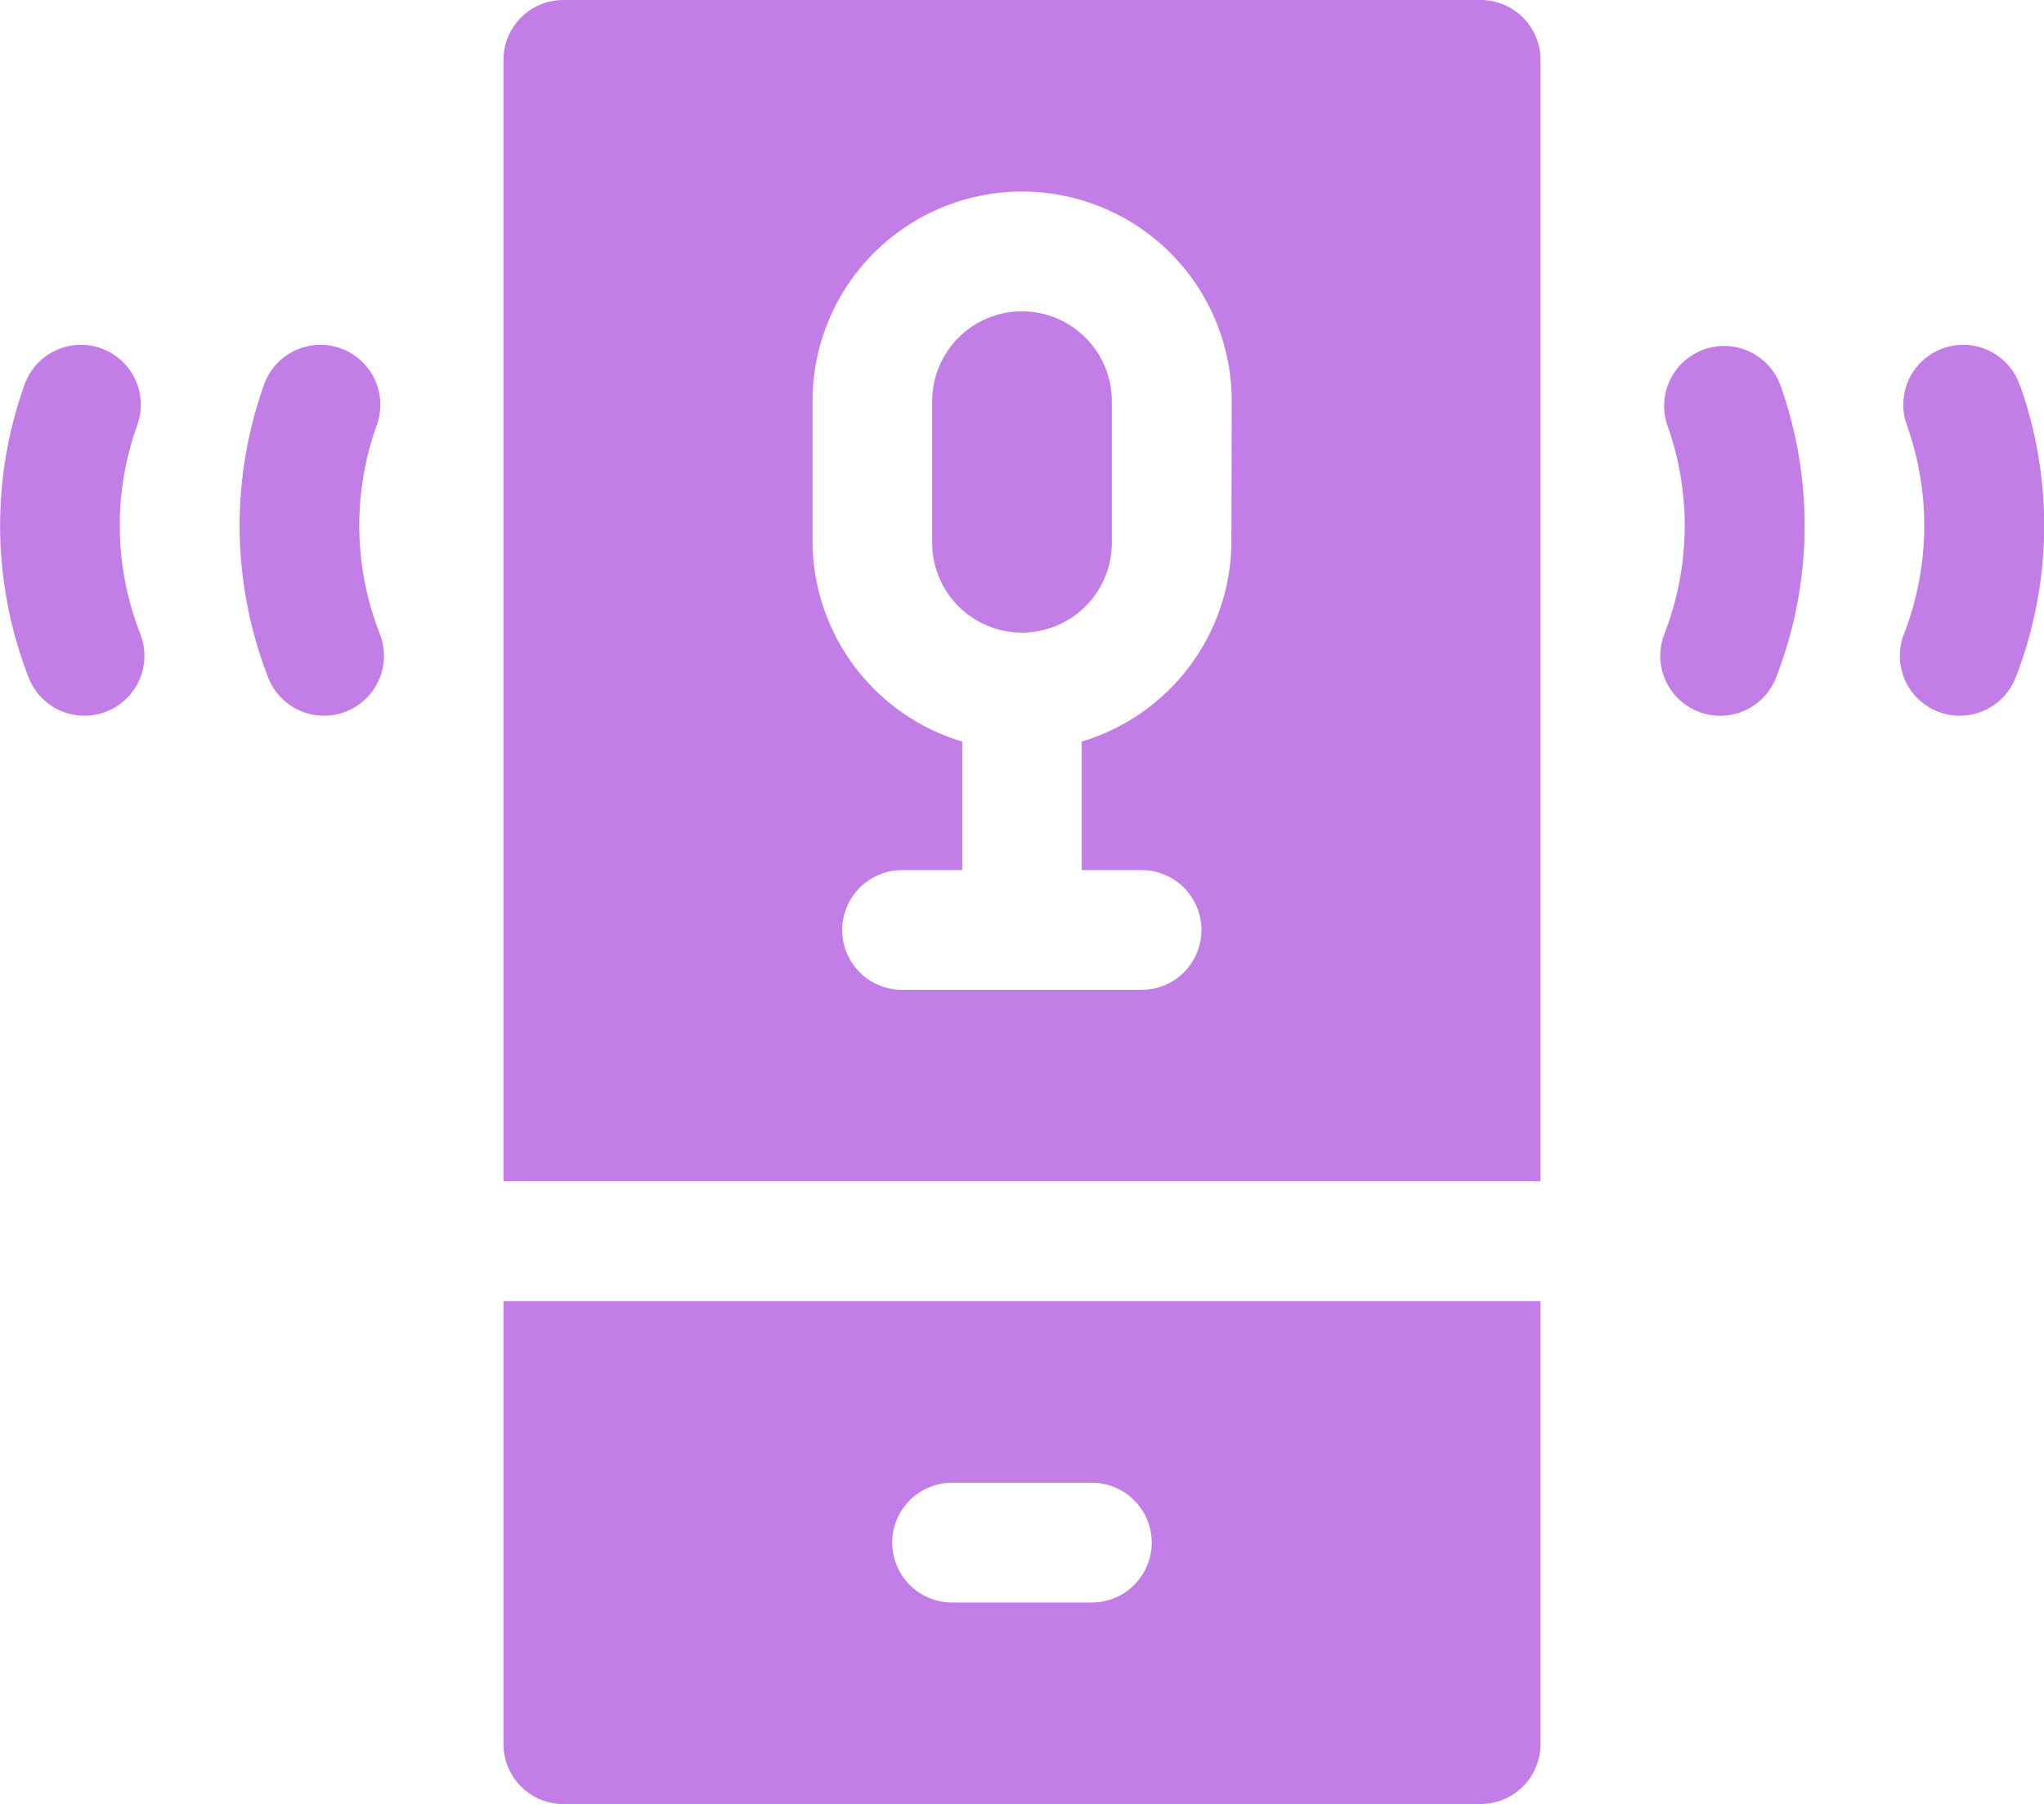
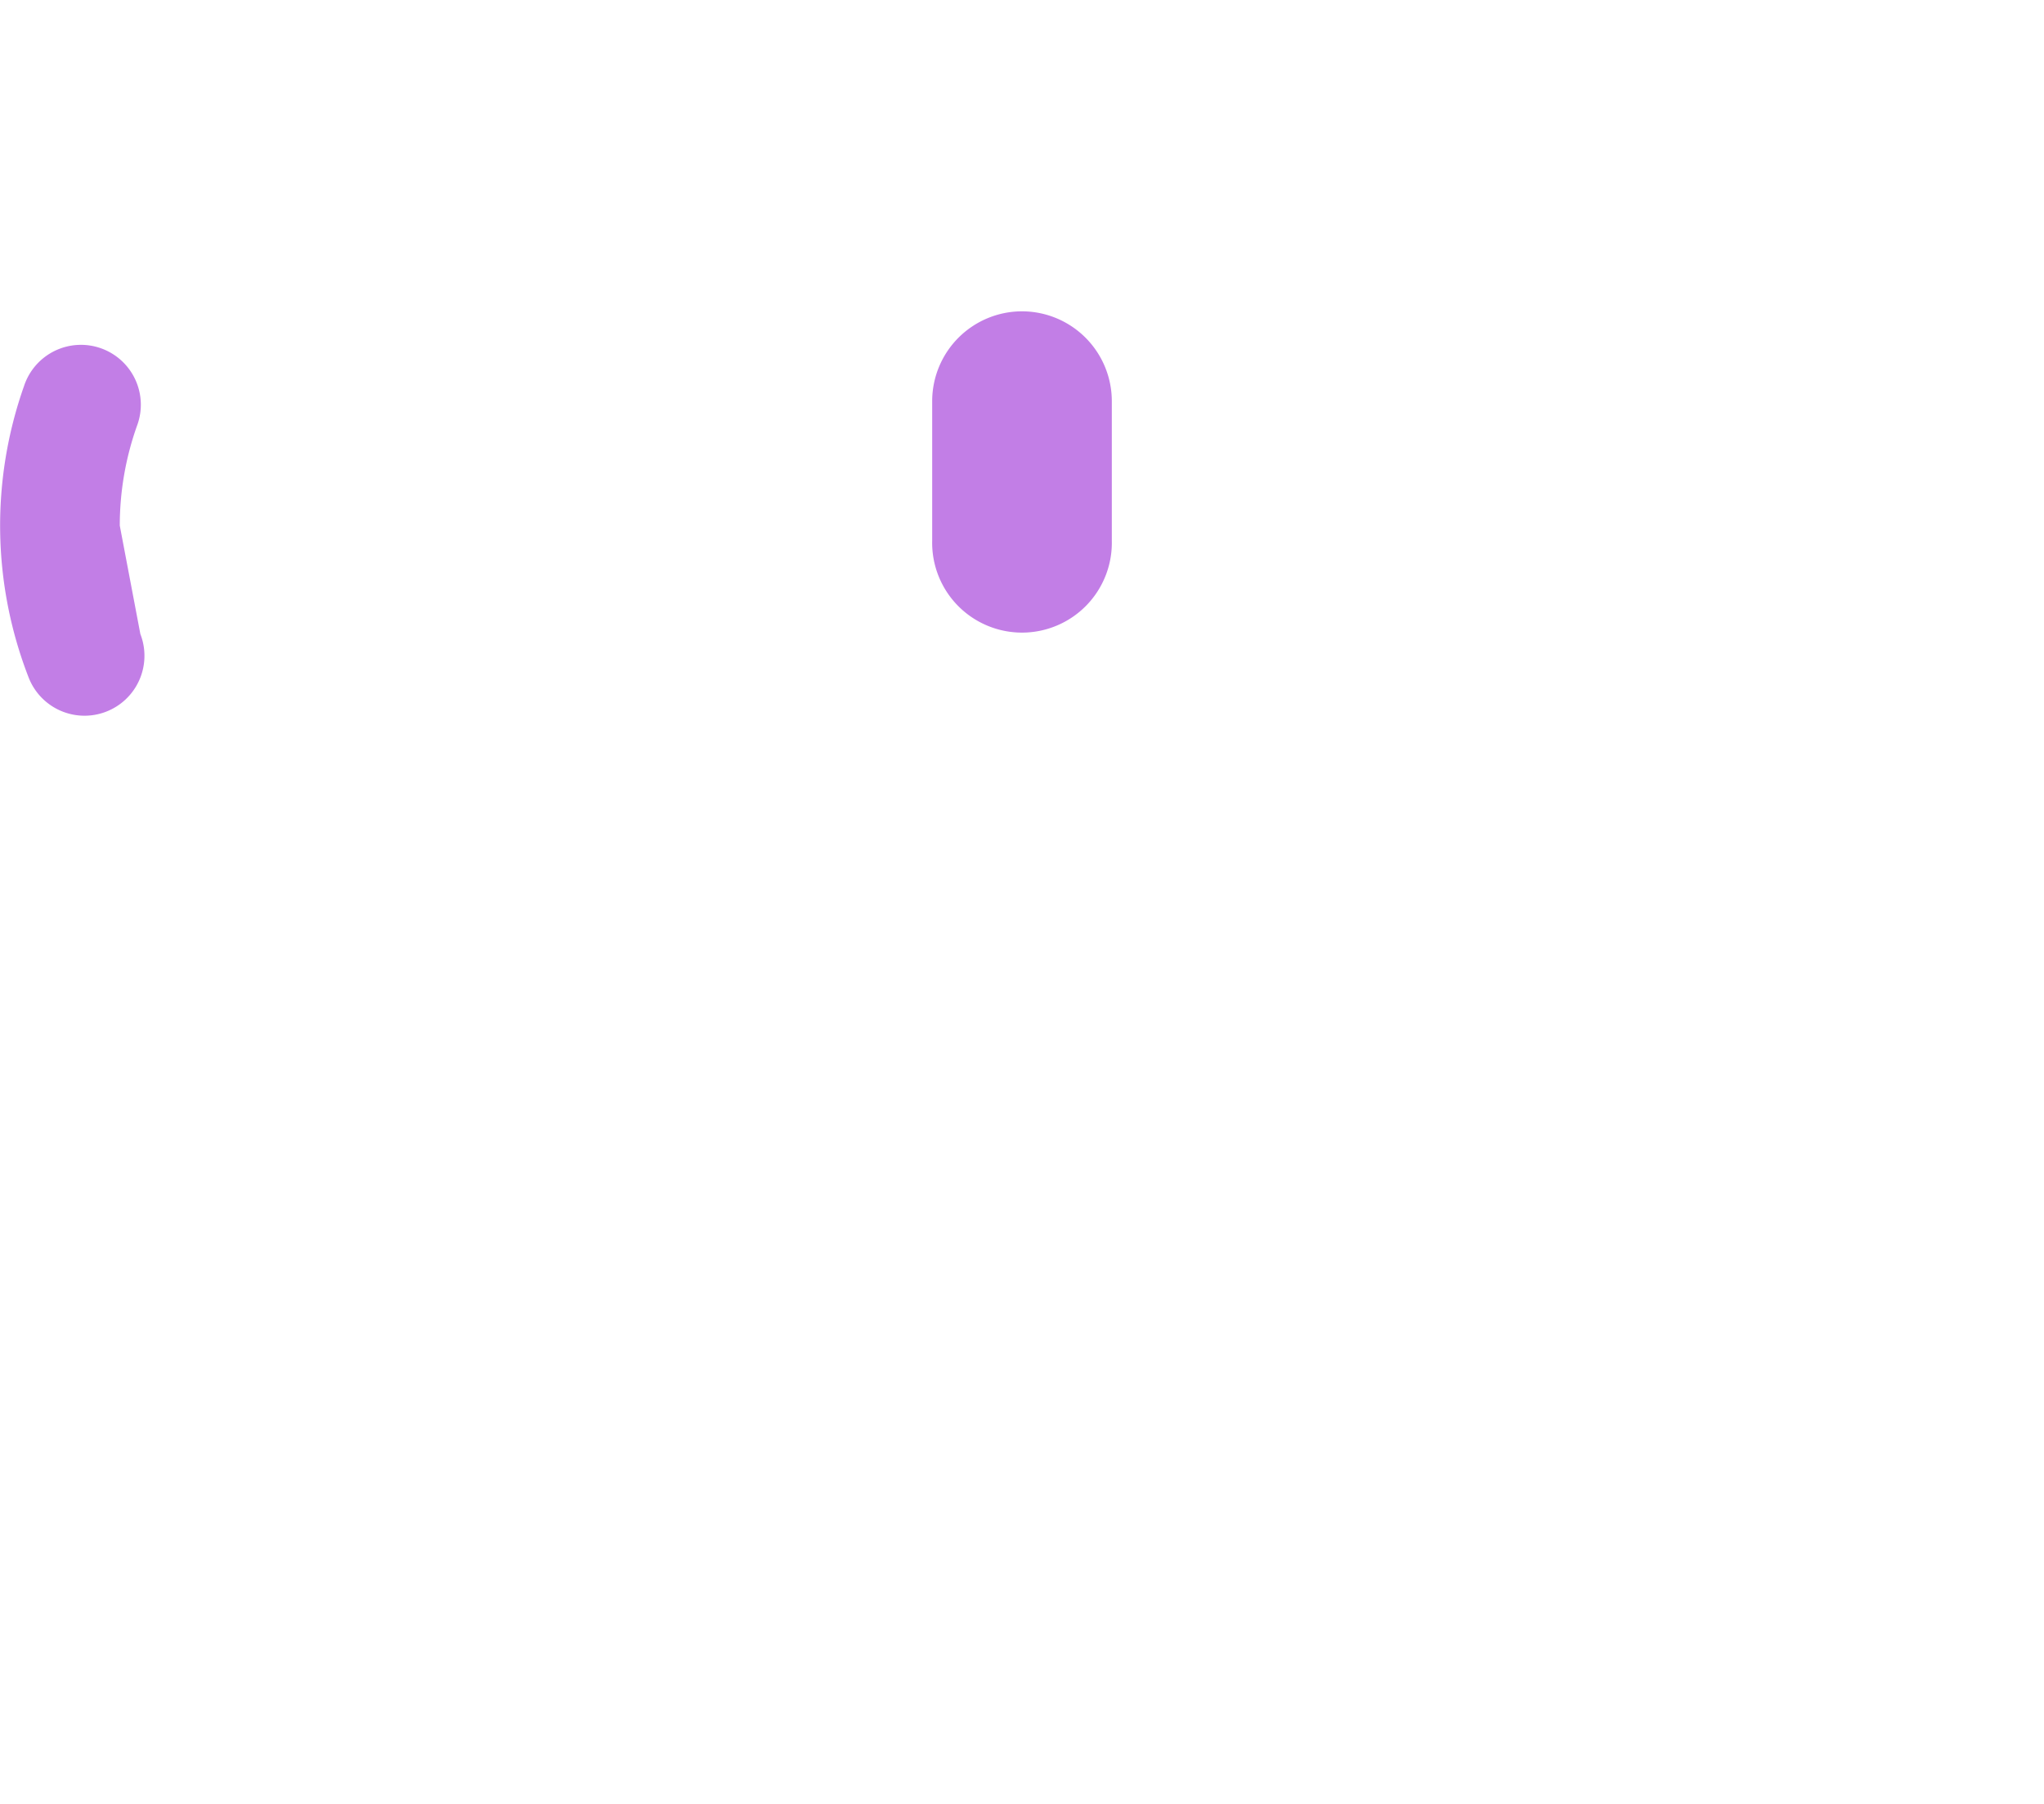
<svg xmlns="http://www.w3.org/2000/svg" width="47.575" height="42" viewBox="0 0 47.575 42">
  <defs>
    <style>.a{fill:#c27ee6;}</style>
  </defs>
  <g transform="translate(0 -30)">
-     <path class="a" d="M148.865,30H127.516a1.394,1.394,0,0,0-1.394,1.394V57.5h24.137V31.394A1.394,1.394,0,0,0,148.865,30Zm-5.8,12.591a4.886,4.886,0,0,1-3.485,4.674v2.992h1.394a1.394,1.394,0,1,1,0,2.788H135.4a1.394,1.394,0,1,1,0-2.788H136.8V47.265a4.886,4.886,0,0,1-3.485-4.674V39.338a4.878,4.878,0,0,1,9.757,0Z" transform="translate(-114.403)" />
    <path class="a" d="M235.591,108a2.093,2.093,0,0,0-2.091,2.091v3.252a2.091,2.091,0,1,0,4.181,0v-3.252A2.093,2.093,0,0,0,235.591,108Z" transform="translate(-211.803 -70.752)" />
-     <path class="a" d="M126.122,366.314a1.394,1.394,0,0,0,1.394,1.394h21.349a1.394,1.394,0,0,0,1.394-1.394V356H126.122Zm10.442-6.086h3.252a1.394,1.394,0,1,1,0,2.788h-3.252a1.394,1.394,0,0,1,0-2.788Z" transform="translate(-114.403 -295.708)" />
-     <path class="a" d="M62.788,120.867a6.929,6.929,0,0,1,.4-2.322,1.394,1.394,0,1,0-2.627-.932,9.756,9.756,0,0,0,.106,6.791,1.394,1.394,0,1,0,2.6-1.013A6.913,6.913,0,0,1,62.788,120.867Z" transform="translate(-54.425 -78.63)" />
-     <path class="a" d="M416.892,116.765a1.394,1.394,0,0,0-.848,1.78,6.968,6.968,0,0,1-.075,4.846,1.394,1.394,0,1,0,2.6,1.013,9.755,9.755,0,0,0,.106-6.792A1.394,1.394,0,0,0,416.892,116.765Z" transform="translate(-377.23 -78.629)" />
-     <path class="a" d="M478.672,117.612a1.394,1.394,0,1,0-2.627.932,6.968,6.968,0,0,1-.075,4.846,1.394,1.394,0,1,0,2.6,1.013,9.755,9.755,0,0,0,.106-6.791Z" transform="translate(-431.655 -78.629)" />
-     <path class="a" d="M2.788,120.867a6.929,6.929,0,0,1,.4-2.322,1.394,1.394,0,1,0-2.627-.932,9.756,9.756,0,0,0,.106,6.791,1.394,1.394,0,1,0,2.6-1.013A6.913,6.913,0,0,1,2.788,120.867Z" transform="translate(0 -78.63)" />
+     <path class="a" d="M2.788,120.867a6.929,6.929,0,0,1,.4-2.322,1.394,1.394,0,1,0-2.627-.932,9.756,9.756,0,0,0,.106,6.791,1.394,1.394,0,1,0,2.6-1.013Z" transform="translate(0 -78.63)" />
  </g>
</svg>